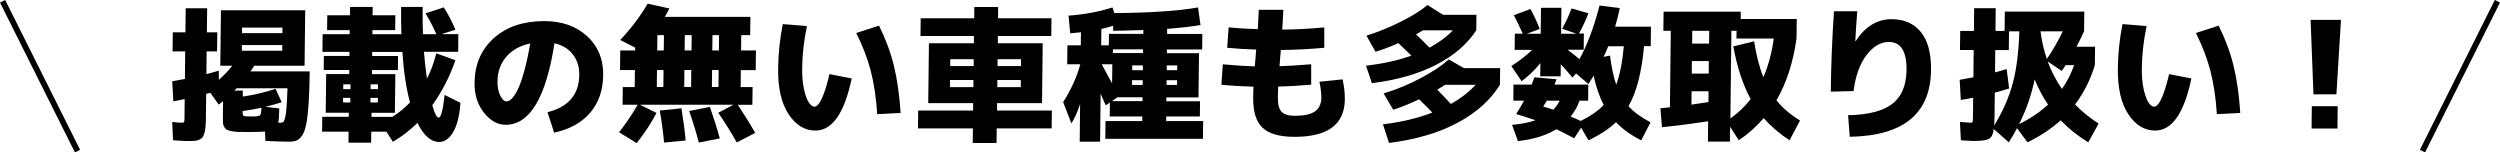
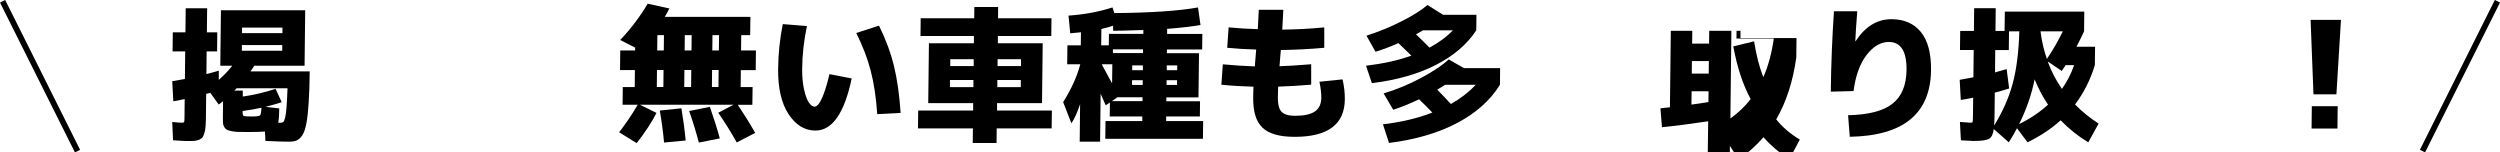
<svg xmlns="http://www.w3.org/2000/svg" id="_レイヤー_2" data-name="レイヤー 2" viewBox="0 0 433.73 26.45">
  <defs>
    <style> .cls-1 { fill: #000; stroke-width: 0px; } .cls-2 { fill: none; stroke: #000; stroke-miterlimit: 10; } </style>
  </defs>
  <g id="_レイヤー_1-2" data-name="レイヤー 1">
    <g>
      <path class="cls-1" d="M32.58,24.47c-.36,0-1.21-.04-2.56-.13l-.14-3.18c.76.09,1.33.13,1.73.13.19,0,.3-.05.34-.14.04-.09.06-.39.06-.89l.03-3.07c-.64.14-1.29.27-1.97.39l-.19-3.49c.74-.12,1.48-.25,2.2-.39l.05-4.78h-2.19l.04-3.31h2.19l.05-4.18h3.72l-.05,4.18h1.81l-.04,3.31h-1.81l-.04,3.93c.78-.19,1.49-.39,2.15-.59v1.6c.96-.86,1.74-1.68,2.33-2.45h-2.07l.11-9.63h14.62l-.11,9.63h-8.73c-.18.29-.39.62-.66.98h10.28c-.02,2.19-.08,4-.18,5.45-.09,1.45-.22,2.63-.39,3.54-.17.91-.4,1.6-.69,2.05-.3.46-.62.76-.97.92-.35.16-.8.23-1.37.23-.83,0-2.19-.04-4.08-.13l-.08-1.63c-.65.05-1.5.08-2.53.08-.83,0-1.47,0-1.94-.01-.46,0-.9-.05-1.3-.13-.4-.08-.69-.16-.86-.26-.17-.1-.32-.26-.45-.49s-.2-.47-.21-.71c-.01-.24-.02-.59-.01-1.06l.03-2.69c-.35.28-.6.47-.76.59l-1.45-2.04c-.07.03-.19.07-.36.1-.17.04-.29.06-.36.08l-.04,3.59c0,.76-.02,1.36-.05,1.82-.02.46-.08.87-.18,1.25-.1.38-.21.65-.32.83-.11.17-.3.32-.56.44-.26.12-.54.19-.83.22-.29.03-.7.04-1.21.04ZM48.65,21.3c.22,0,.39-.05.5-.14.11-.09.22-.35.32-.76.1-.41.18-1,.24-1.77s.12-1.87.17-3.32h-8.81l-.42.41h1.47v1.03c1.92-.27,3.82-.72,5.69-1.34l1.06,2.32c-.78.26-1.72.53-2.82.8l2.4.28c-.01,1.17-.07,2-.18,2.48h.39ZM41.96,7.82v.98s7.01,0,7.01,0v-.98s-7.01,0-7.01,0ZM41.98,5.75h7.02v-.96s-7.01,0-7.01,0v.96ZM42.09,19.26v.18c0,.38.06.6.2.67.14.07.59.1,1.37.1s1.29-.06,1.44-.19c.15-.13.23-.57.26-1.33-.93.21-2.02.4-3.26.57Z" />
-       <path class="cls-1" d="M76.08,20.42c.43,0,.78-1.32,1.05-3.95l2.75,1.37c-.16,2.27-.59,3.97-1.27,5.1-.68,1.13-1.49,1.69-2.42,1.69-1.43,0-2.68-1.1-3.76-3.31-1.31,1.29-2.73,2.38-4.27,3.28l-1.12-1.76h-2.63l-.02,1.91h-3.93l.02-1.91h-4.6l.03-2.58h4.6v-.7s-1.03,0-1.03,0h-2.97l.08-6.71h4v-.7s-4.43,0-4.43,0l.03-2.45h4.44v-.7s-4.69,0-4.69,0l.03-3.07h4.7v-.7s-3.92,0-3.92,0l.03-2.58h3.93l.02-1.45h3.93l-.02,1.45h3.95l-.03,2.58h-3.95v.7s5.03,0,5.03,0c-.05-1.31-.07-2.88-.05-4.73h3.74c-.02,1.84,0,3.42.05,4.73h2.32c-.55-1.26-1.18-2.46-1.87-3.62l3.16-1.03c.74,1.15,1.42,2.44,2.02,3.87l-2.41.77h2.92l-.03,3.07h-5.94c.12,1.5.29,3.05.52,4.65.67-1.27,1.21-2.74,1.62-4.39l3.32,1.21c-1.01,2.89-2.35,5.49-4.01,7.8.41,1.43.78,2.14,1.09,2.14ZM59.52,16.98v.8s1.26,0,1.26,0v-.8s-1.26,0-1.26,0ZM59.54,15.46h1.27v-.83s-1.26,0-1.26,0v.83ZM65.56,16.98h-1.29v.8s1.28,0,1.28,0v-.8ZM65.58,15.46v-.83s-1.28,0-1.28,0v.83s1.28,0,1.28,0ZM71.13,17.76c-.64-2.36-1.09-5.28-1.32-8.75h-5.24v.7s4.49,0,4.49,0l-.03,2.45h-4.49v.7s4.05,0,4.05,0l-.08,6.71h-4.05v.7s3.61,0,3.61,0c1.11-.69,2.13-1.52,3.08-2.51Z" />
-       <path class="cls-1" d="M95,19.46c3.63-.91,5.46-3.06,5.5-6.46.02-1.41-.36-2.6-1.13-3.58-.77-.97-1.83-1.61-3.17-1.92-1.47,9.43-4.29,14.15-8.48,14.15-1.39,0-2.65-.7-3.76-2.1s-1.66-3.14-1.63-5.2c.04-3.19,1.15-5.76,3.34-7.73,2.19-1.97,5.11-2.96,8.76-2.96,3.05,0,5.52.87,7.42,2.61,1.9,1.74,2.83,3.99,2.8,6.74-.03,2.65-.79,4.84-2.27,6.56-1.48,1.72-3.56,2.87-6.24,3.44l-1.15-3.54ZM92.01,7.53c-1.78.38-3.17,1.15-4.17,2.31-1,1.16-1.51,2.59-1.53,4.27-.01,1,.15,1.83.49,2.49.34.66.69.99,1.07.99.31,0,.63-.17.96-.52.33-.34.68-.89,1.04-1.63.36-.74.73-1.79,1.09-3.14.37-1.35.72-2.95,1.05-4.79Z" />
      <path class="cls-1" d="M127.81,24.7c-.89-1.62-1.96-3.33-3.2-5.14l2.65-1.39h-16.24l2.88,1.42c-.88,1.7-2.03,3.45-3.44,5.24l-3.05-1.88c1.15-1.48,2.23-3.07,3.23-4.78h-2.63l.04-3.07h2.07l.03-2.94h-2.58l.04-3.41h2.58v-.49s-2.59-1.32-2.59-1.32c1.85-1.95,3.44-4.05,4.77-6.3l3.76.83c-.19.4-.46.88-.79,1.45h14.85l-.04,3.18h-1.55l-.03,2.66h2.58l-.04,3.41h-2.58l-.03,2.94h2.07l-.04,3.07h-2.53c1.13,1.69,2.14,3.31,3.02,4.88l-3.2,1.65ZM115.12,12.15h-1.14l-.03,2.94h1.14l.03-2.94ZM114.05,6.09l-.03,2.66h1.14l.03-2.66h-1.14ZM115.21,24.73c-.15-1.7-.4-3.55-.74-5.55l3.75-.39c.32,1.91.57,3.77.74,5.58l-3.75.36ZM118.74,12.15l-.03,2.94h1.19l.03-2.94h-1.19ZM118.78,8.75h1.19l.03-2.66h-1.19l-.03,2.66ZM121.25,24.73c-.53-1.96-1.09-3.79-1.69-5.47l3.6-.72c.7,2,1.27,3.82,1.72,5.47l-3.62.72ZM123.54,12.15l-.03,2.94h1.14l.03-2.94h-1.14ZM123.58,8.75h1.14l.03-2.66h-1.14l-.03,2.66Z" />
      <path class="cls-1" d="M140,4.51c-.53,2.51-.81,4.98-.83,7.39-.02,1.38.1,2.59.33,3.63s.52,1.8.84,2.27c.32.47.65.71.97.71.22,0,.47-.17.74-.5.27-.34.57-.95.9-1.83.33-.89.65-1.99.95-3.32l3.86.75c-1.26,6.03-3.36,9.04-6.3,9.04-1.84,0-3.39-.94-4.64-2.83s-1.86-4.52-1.82-7.92c.03-2.62.3-5.19.81-7.72l4.18.34ZM148.56,5.72l3.94-1.27c1.16,2.34,2.03,4.67,2.59,6.99.57,2.32.95,5.03,1.16,8.15l-4.06.21c-.19-2.88-.57-5.38-1.13-7.53s-1.4-4.33-2.51-6.55Z" />
      <path class="cls-1" d="M159.75,3.17h9.27l.02-1.96h4.13l-.02,1.96h9.27l-.03,3.07h-9.27v1.27s7.78,0,7.78,0l-.12,10.38h-7.8v1.29s9.51,0,9.51,0l-.04,3.1h-9.53l-.03,2.53h-4.13l.03-2.53h-9.53l.04-3.1h9.53v-1.29s-4.07,0-4.07,0h-3.72l.12-10.38h7.8v-1.27s-9.26,0-9.26,0l.03-3.07ZM164.81,13.88v1.24s4.07,0,4.07,0v-1.24s-4.07,0-4.07,0ZM168.94,10.27h-4.08v1.19s4.07,0,4.07,0v-1.19ZM173.03,13.88v1.24s4.07,0,4.07,0v-1.24s-4.07,0-4.07,0ZM173.07,10.27v1.19s4.07,0,4.07,0v-1.19s-4.07,0-4.07,0Z" />
      <path class="cls-1" d="M208.18,20.21h-5.86v.8s6.42,0,6.42,0l-.04,3.07h-16.94l.04-3.07h6.38v-.8s-5.65,0-5.65,0l.03-2.43-.73.49c-.3-.71-.6-1.38-.88-2.01l-.09,8.32h-3.54l.07-6.51c-.46,1.39-.97,2.5-1.51,3.33l-1.43-3.69c1.42-2.25,2.41-4.44,2.97-6.56h-2.27l.04-3.28h2.32l.03-2.27c-.43.05-1.05.11-1.86.18l-.3-3.07c2.72-.19,5.27-.66,7.63-1.42l.32.98c6.35-.05,11.19-.38,14.52-.98l.43,3.05c-1.47.26-3.4.48-5.79.67v.88s6.11,0,6.11,0l-.03,2.69h-6.12v.65s5.57,0,5.57,0l-.09,7.67h-5.58v.67s5.85,0,5.85,0l-.03,2.66ZM191.08,5.03l-.03,2.84h1.32l.02-1.99h5.97v-.67c-2.75.09-4.5.13-5.24.13v-.88c-.47.17-1.16.36-2.04.57ZM191.14,11.15c.22.41.54,1,.95,1.76.41.76.7,1.27.85,1.55l.04-3.31h-1.83ZM193.86,16.88l-.96.67h5.32v-.67s-1.85,0-1.85,0h-2.5ZM193.07,9.21h5.24v-.65s-5.23,0-5.23,0v.65ZM196.4,13.91v.83s1.85,0,1.85,0v-.83s-1.85,0-1.85,0ZM196.42,12.18h1.86v-.83s-1.85,0-1.85,0v.83ZM202.38,14.74h1.83v-.83s-1.82,0-1.82,0v.83ZM202.41,12.18h1.83v-.83s-1.82,0-1.82,0v.83Z" />
      <path class="cls-1" d="M218.36,1.7h4.29s-.06,1.18-.19,3.44c2.51-.03,4.94-.16,7.29-.39v3.54c-2.41.22-4.92.35-7.53.39,0,.07-.01.17-.03.31-.02.14-.03.25-.03.34-.02.16-.04.38-.06.68-.02.3-.04.57-.06.81-.02.24-.04.46-.06.67,1.26-.03,3.09-.15,5.5-.34v3.54c-1.94.17-3.85.28-5.73.34-.02.43-.04,1.07-.05,1.91-.01,1.17.2,1.99.64,2.45.44.46,1.21.7,2.32.7,1.58,0,2.74-.25,3.47-.76.73-.51,1.1-1.3,1.11-2.39,0-.77-.1-1.69-.33-2.76l4.01-.41c.28,1.17.41,2.33.4,3.49-.05,4.32-2.95,6.48-8.7,6.48-2.6,0-4.46-.52-5.57-1.57-1.12-1.05-1.66-2.79-1.63-5.22,0-.84.03-1.48.05-1.91-1.89-.05-3.75-.16-5.57-.34l.25-3.54c2.08.19,3.93.31,5.55.36.08-.96.14-1.7.18-2.2,0-.09.01-.21.03-.36.02-.16.03-.28.03-.36-1.7-.05-3.38-.15-5.03-.31l.25-3.54c1.65.16,3.34.26,5.06.31.08-1.48.14-2.6.17-3.36Z" />
      <path class="cls-1" d="M237.08,6.19c2.14-.69,4.19-1.53,6.15-2.53,1.96-1,3.43-1.93,4.42-2.79l2.72,1.7h5.78l-.03,2.69c-1.58,2.41-3.9,4.41-6.98,5.99-3.07,1.58-6.78,2.64-11.13,3.18l-1.02-3.02c3.07-.38,5.69-.96,7.87-1.76-.26-.24-.63-.61-1.14-1.1-.5-.49-.87-.85-1.11-1.07-1.26.57-2.59,1.07-3.97,1.5l-1.57-2.79ZM240.04,16.21c2.23-.67,4.41-1.57,6.54-2.71s3.72-2.2,4.76-3.2l2.64,1.52h6.28l-.03,2.89c-1.67,2.69-4.14,4.89-7.41,6.62-3.27,1.73-7.22,2.89-11.84,3.47l-1.05-3.23c3.19-.38,6.05-1.06,8.57-2.04-.49-.53-1.26-1.3-2.3-2.3-1.73.81-3.23,1.41-4.49,1.81l-1.67-2.84ZM248.01,8.26c1.65-.9,3-1.89,4.06-3h-5.19c-.26.15-.67.39-1.22.7.8.76,1.58,1.52,2.35,2.3ZM251.72,18.04c1.66-.93,3.1-2.04,4.3-3.33h-5.29c-.3.19-.75.47-1.38.85.82.83,1.61,1.65,2.37,2.48Z" />
-       <path class="cls-1" d="M271.03,4.97c.69-1.24,1.22-2.41,1.62-3.51l2.93.85c-.46,1.21-1.01,2.38-1.64,3.51h.85l-.03,2.81h-2.81c.87.64,1.56,1.18,2.07,1.63,1.33-2.39,2.5-5.49,3.49-9.3l3.51.44c-.22,1.08-.49,2.16-.81,3.23h6.22l-.04,3.38h-1.16c-.41,4.56-1.31,8.03-2.7,10.41.88.98,2.16,1.92,3.82,2.81l-1.61,3.12c-1.8-.91-3.26-1.96-4.38-3.15-1.2,1.15-2.79,2.2-4.76,3.15l-1.29-2.19-1.21,1.83c-1.16-.62-2.19-1.15-3.08-1.58-1.75,1.08-3.97,1.77-6.66,2.07l-1.03-2.81c1.5-.14,2.85-.4,4.06-.8-1.22-.43-2.33-.79-3.35-1.08.4-.62.86-1.39,1.37-2.32h-1.86l.03-2.79h3.15c.11-.26.27-.68.48-1.27l3.84.34c-.14.41-.26.72-.35.93h5.86l-.03,2.79h-1.5c-.34,1-.85,1.91-1.53,2.74.14.07.41.19.81.36.4.17.71.31.94.41,1.66-.81,2.99-1.73,3.98-2.76-.74-1.43-1.32-3.12-1.75-5.09-.26.46-.57.95-.92,1.45l-2.12-1.83-.65.7c-.59-.76-1.27-1.52-2.01-2.3l-.02,2.09h-3.54l.03-2.3c-.98,1.22-2.07,2.27-3.26,3.15l-1.78-2.63c1.4-.9,2.61-1.83,3.62-2.81h-3.05l.03-2.81h1.37c-.52-1.17-1.03-2.24-1.54-3.2l2.88-1.08c.52.91,1.06,2.07,1.61,3.46l-2.23.83h2.4l.05-4.49h3.54l-.05,4.49h2.66l-2.47-.85ZM269.5,19.02c.42-.43.79-.95,1.1-1.55h-2.25c-.12.22-.33.56-.61,1.01,1.05.33,1.63.51,1.75.54ZM280.4,14.69c.64-1.74,1.08-3.96,1.32-6.66h-2.71c-.25.65-.51,1.26-.8,1.83l1.11-.21c.27,2.05.63,3.73,1.08,5.04Z" />
-       <path class="cls-1" d="M296.36,21.04c-3.09.46-5.76.81-8.02,1.03l-.27-3.28c.72-.07,1.28-.13,1.65-.18l.15-13.27h-1.29l.04-3.31h13.38v1.27s9.72,0,9.72,0l-.04,3.38c-.58,4.15-1.74,7.72-3.48,10.72,1.07,1.34,2.43,2.51,4.09,3.51l-1.82,3.43c-1.76-1.15-3.25-2.44-4.48-3.85-1.24,1.45-2.68,2.73-4.33,3.85l-1.5-2.35-.03,2.58h-3.82l.04-3.54ZM296.4,17.71l.02-1.88h-2.94l-.03,2.32c.76-.1,1.74-.25,2.95-.44ZM293.51,12.77h2.94l.02-2.17h-2.94l-.02,2.17ZM296.54,5.34h-2.94l-.03,2.22h2.94l.03-2.22ZM300.69,8.05l3.63-.88c.39,2.44.92,4.52,1.61,6.22.87-2.01,1.47-4.25,1.81-6.71h-6.48l.02-1.34h-.9l-.17,15.21c1.34-.95,2.51-2.07,3.52-3.36-1.33-2.43-2.34-5.47-3.02-9.14Z" />
+       <path class="cls-1" d="M296.36,21.04c-3.09.46-5.76.81-8.02,1.03l-.27-3.28c.72-.07,1.28-.13,1.65-.18l.15-13.27h-1.29h13.38v1.27s9.72,0,9.72,0l-.04,3.38c-.58,4.15-1.74,7.72-3.48,10.72,1.07,1.34,2.43,2.51,4.09,3.51l-1.82,3.43c-1.76-1.15-3.25-2.44-4.48-3.85-1.24,1.45-2.68,2.73-4.33,3.85l-1.5-2.35-.03,2.58h-3.82l.04-3.54ZM296.4,17.71l.02-1.88h-2.94l-.03,2.32c.76-.1,1.74-.25,2.95-.44ZM293.51,12.77h2.94l.02-2.17h-2.94l-.02,2.17ZM296.54,5.34h-2.94l-.03,2.22h2.94l.03-2.22ZM300.69,8.05l3.63-.88c.39,2.44.92,4.52,1.61,6.22.87-2.01,1.47-4.25,1.81-6.71h-6.48l.02-1.34h-.9l-.17,15.21c1.34-.95,2.51-2.07,3.52-3.36-1.33-2.43-2.34-5.47-3.02-9.14Z" />
      <path class="cls-1" d="M318.17,1.95h4.05c-.18,2.27-.29,3.99-.34,5.17l.05.03c1.66-2.55,3.74-3.82,6.22-3.82,2.2,0,3.91.75,5.11,2.23,1.21,1.49,1.79,3.69,1.76,6.6-.09,7.56-4.79,11.41-14.1,11.57l-.29-3.74c3.51-.07,6.07-.73,7.68-1.98,1.61-1.25,2.42-3.2,2.46-5.85.04-3.25-.99-4.88-3.07-4.88-1.43,0-2.73.77-3.89,2.3-1.16,1.53-1.9,3.61-2.23,6.22l-3.95.1c.05-4.73.24-9.38.55-13.95Z" />
      <path class="cls-1" d="M342.55,24.47c-.24,0-1.02-.04-2.35-.13l-.17-3.18c1.07.09,1.7.13,1.91.13.16,0,.25-.05.29-.14.04-.09.06-.39.06-.89l.04-3.31c-.74.16-1.46.28-2.15.39l-.19-3.49c.29-.05,1.09-.2,2.38-.44l.05-4.73h-2.38l.04-3.31h2.38l.04-3.95h3.74l-.04,3.95h1.58l.04-3.36h13.79l-.04,3.41c-.37.83-.81,1.72-1.32,2.69h3.23l-.04,3.18c-.75,2.51-1.9,4.79-3.44,6.84,1.24,1.26,2.61,2.36,4.09,3.31l-1.79,3.25c-1.8-1.08-3.39-2.36-4.79-3.82-1.62,1.46-3.54,2.74-5.75,3.82l-1.83-2.45c-.37.74-.84,1.56-1.42,2.45l-2.61-2.3c-.11.9-.39,1.46-.83,1.7-.44.24-1.28.36-2.52.36ZM350.33,5.44h-1.78l-.04,3.25h-2.35l-.04,3.87c.31-.07.98-.26,2.02-.57l.43,3.36c-.9.29-1.73.53-2.49.72l-.04,3.8c0,.59-.03,1.22-.07,1.91,1.47-2.38,2.54-4.79,3.21-7.26s1.05-5.49,1.16-9.09ZM353,13.76c-.56,2.7-1.46,5.29-2.7,7.77,1.9-.93,3.58-2.06,5.02-3.38-.9-1.31-1.67-2.77-2.33-4.39ZM355.11,10.24c1.05-1.55,1.97-3.15,2.77-4.8h-3.87c.22,1.7.59,3.31,1.11,4.8ZM357.73,15.43c.91-1.29,1.61-2.67,2.11-4.13h-1.47c-.09.12-.2.29-.34.52s-.25.39-.34.49l-2.43-1.65c.6,1.67,1.43,3.26,2.48,4.78Z" />
-       <path class="cls-1" d="M372.42,4.51c-.53,2.51-.81,4.98-.83,7.39-.02,1.38.1,2.59.33,3.63.24,1.04.52,1.8.84,2.27.32.47.65.71.97.71.22,0,.47-.17.74-.5.27-.34.57-.95.9-1.83.33-.89.65-1.99.95-3.32l3.87.75c-1.26,6.03-3.36,9.04-6.3,9.04-1.84,0-3.39-.94-4.64-2.83-1.25-1.89-1.86-4.52-1.82-7.92.03-2.62.3-5.19.81-7.72l4.18.34ZM380.98,5.72l3.94-1.27c1.16,2.34,2.03,4.67,2.59,6.99.57,2.32.95,5.03,1.16,8.15l-4.06.21c-.19-2.88-.57-5.38-1.13-7.53-.56-2.14-1.4-4.33-2.51-6.55Z" />
      <path class="cls-1" d="M400.87,3.45h5.27l-.79,12.91h-3.98l-.5-12.91ZM401.04,22.3l.04-3.87h4.49l-.04,3.87h-4.49Z" />
    </g>
    <line class="cls-2" x1="13.45" y1="26.22" x2=".45" y2=".22" />
    <line class="cls-2" x1="420.28" y1="26.22" x2="433.28" y2=".22" />
  </g>
</svg>